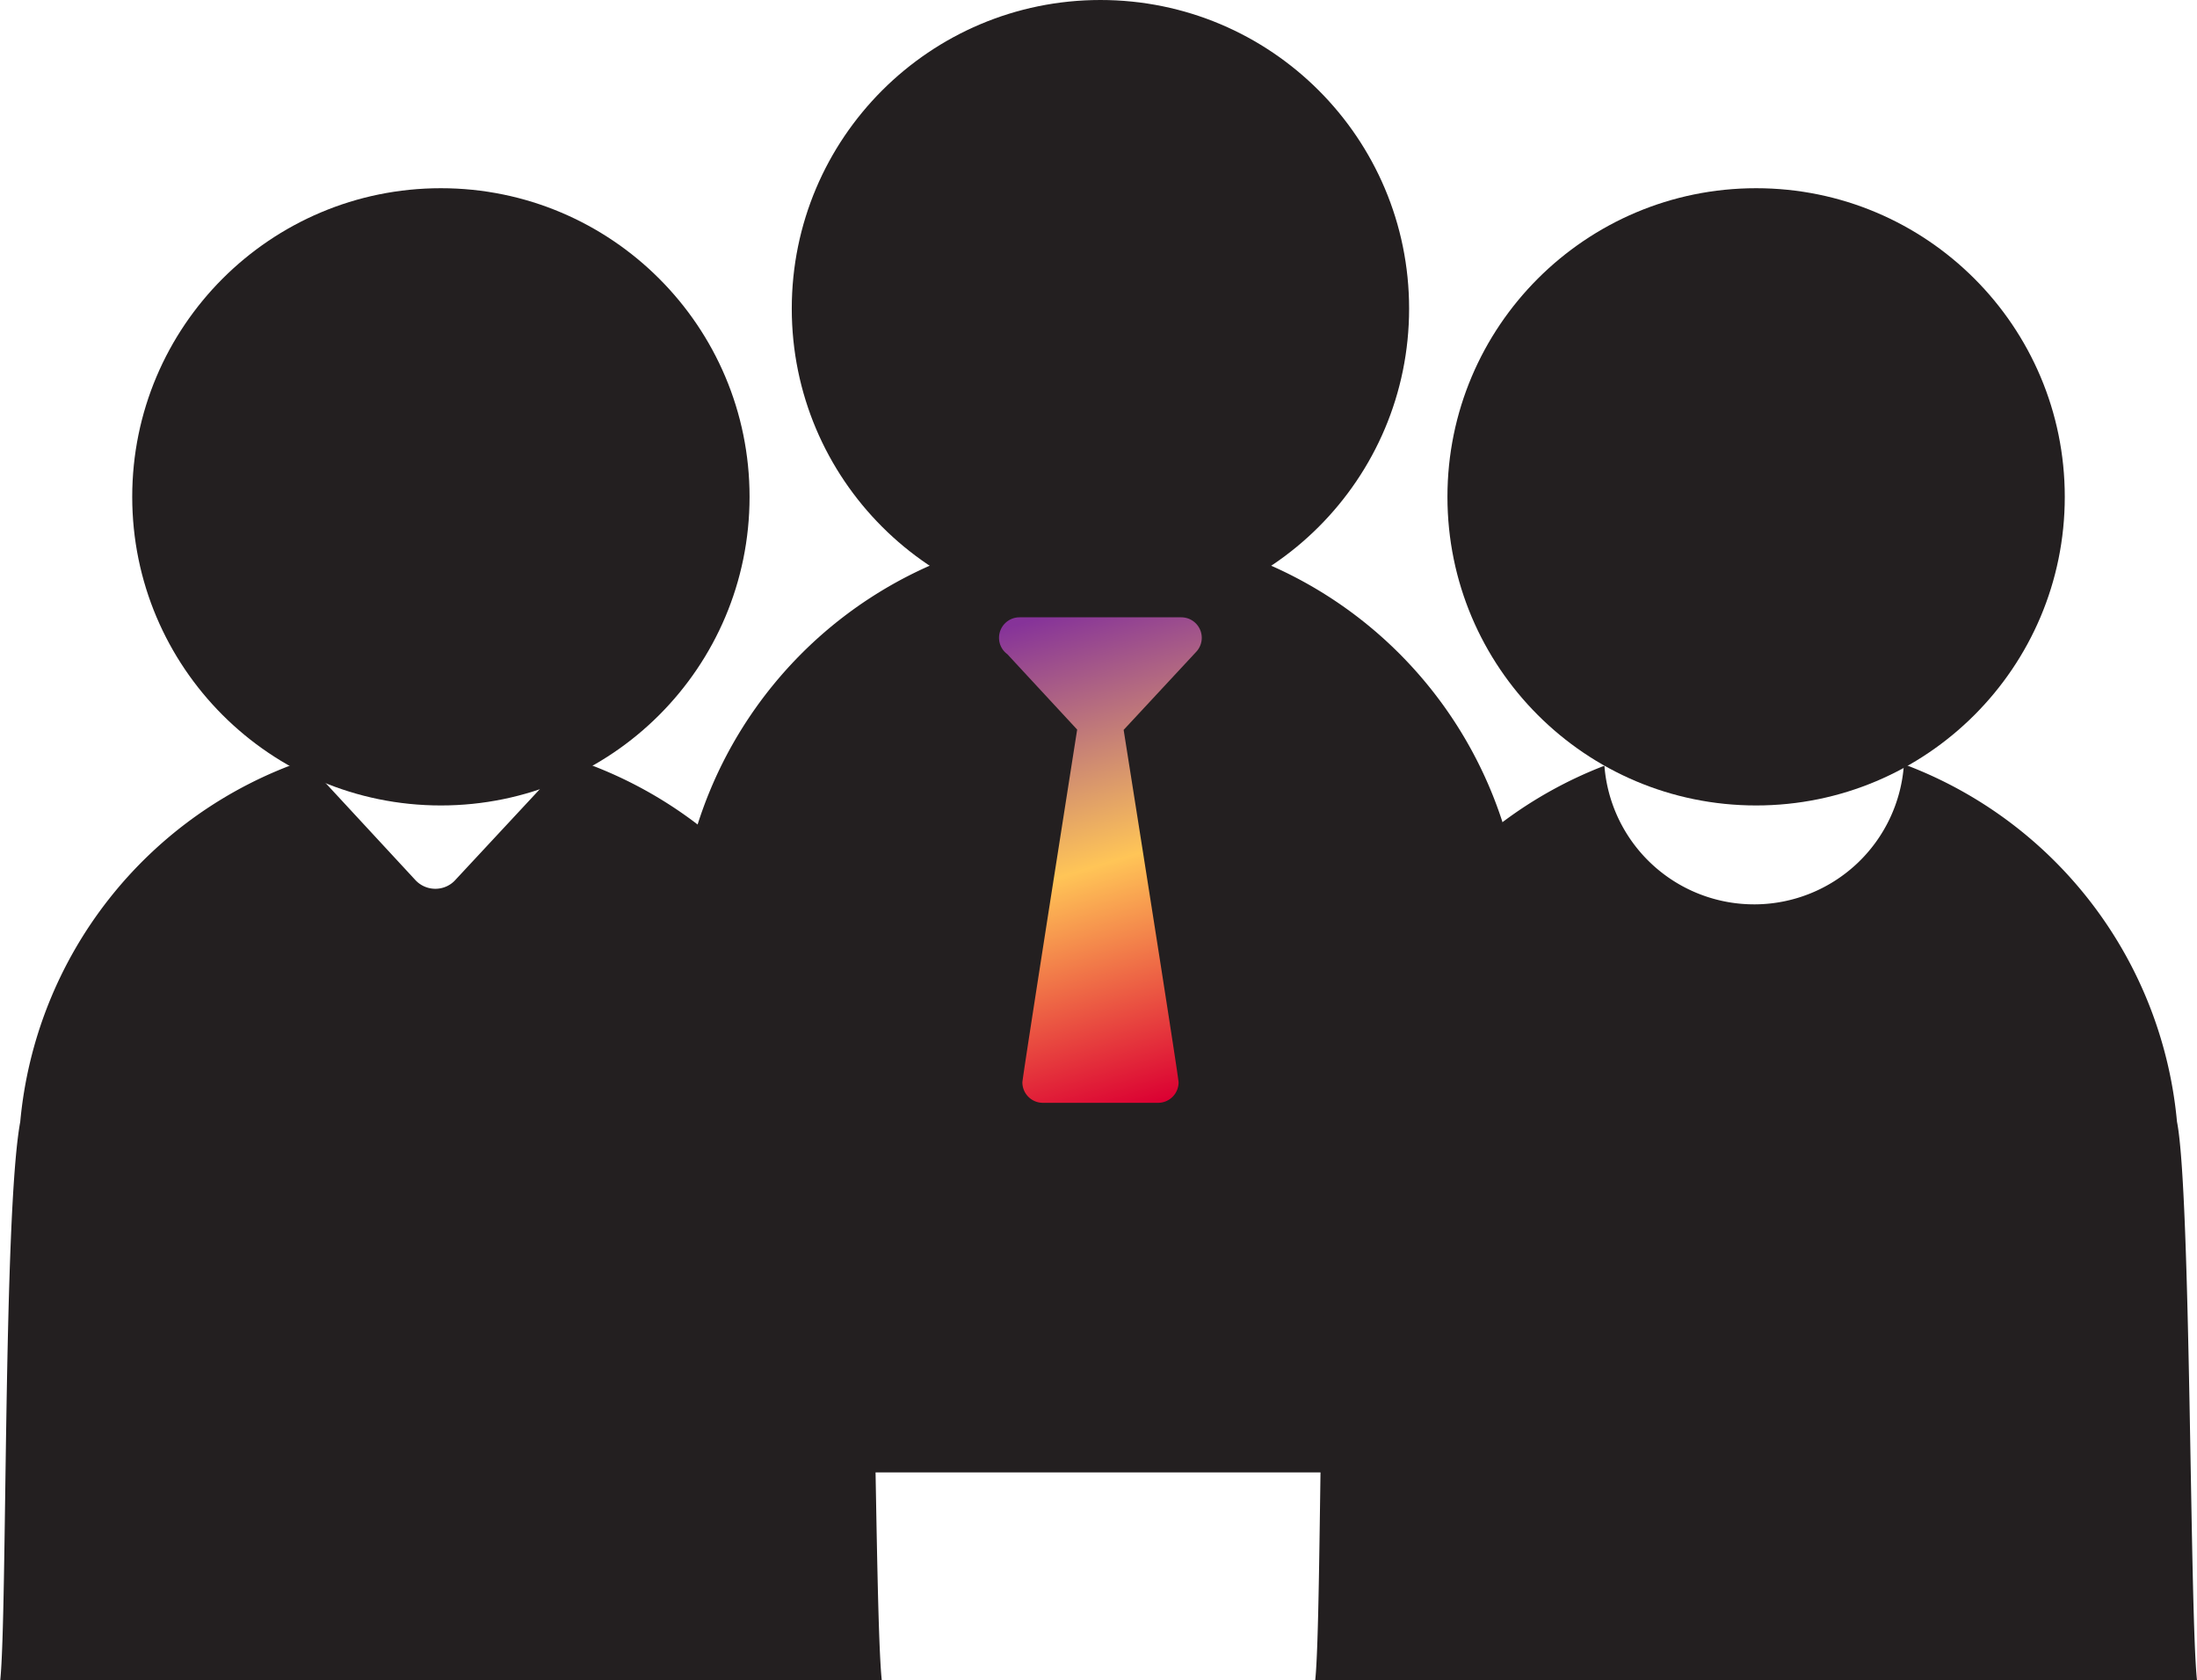
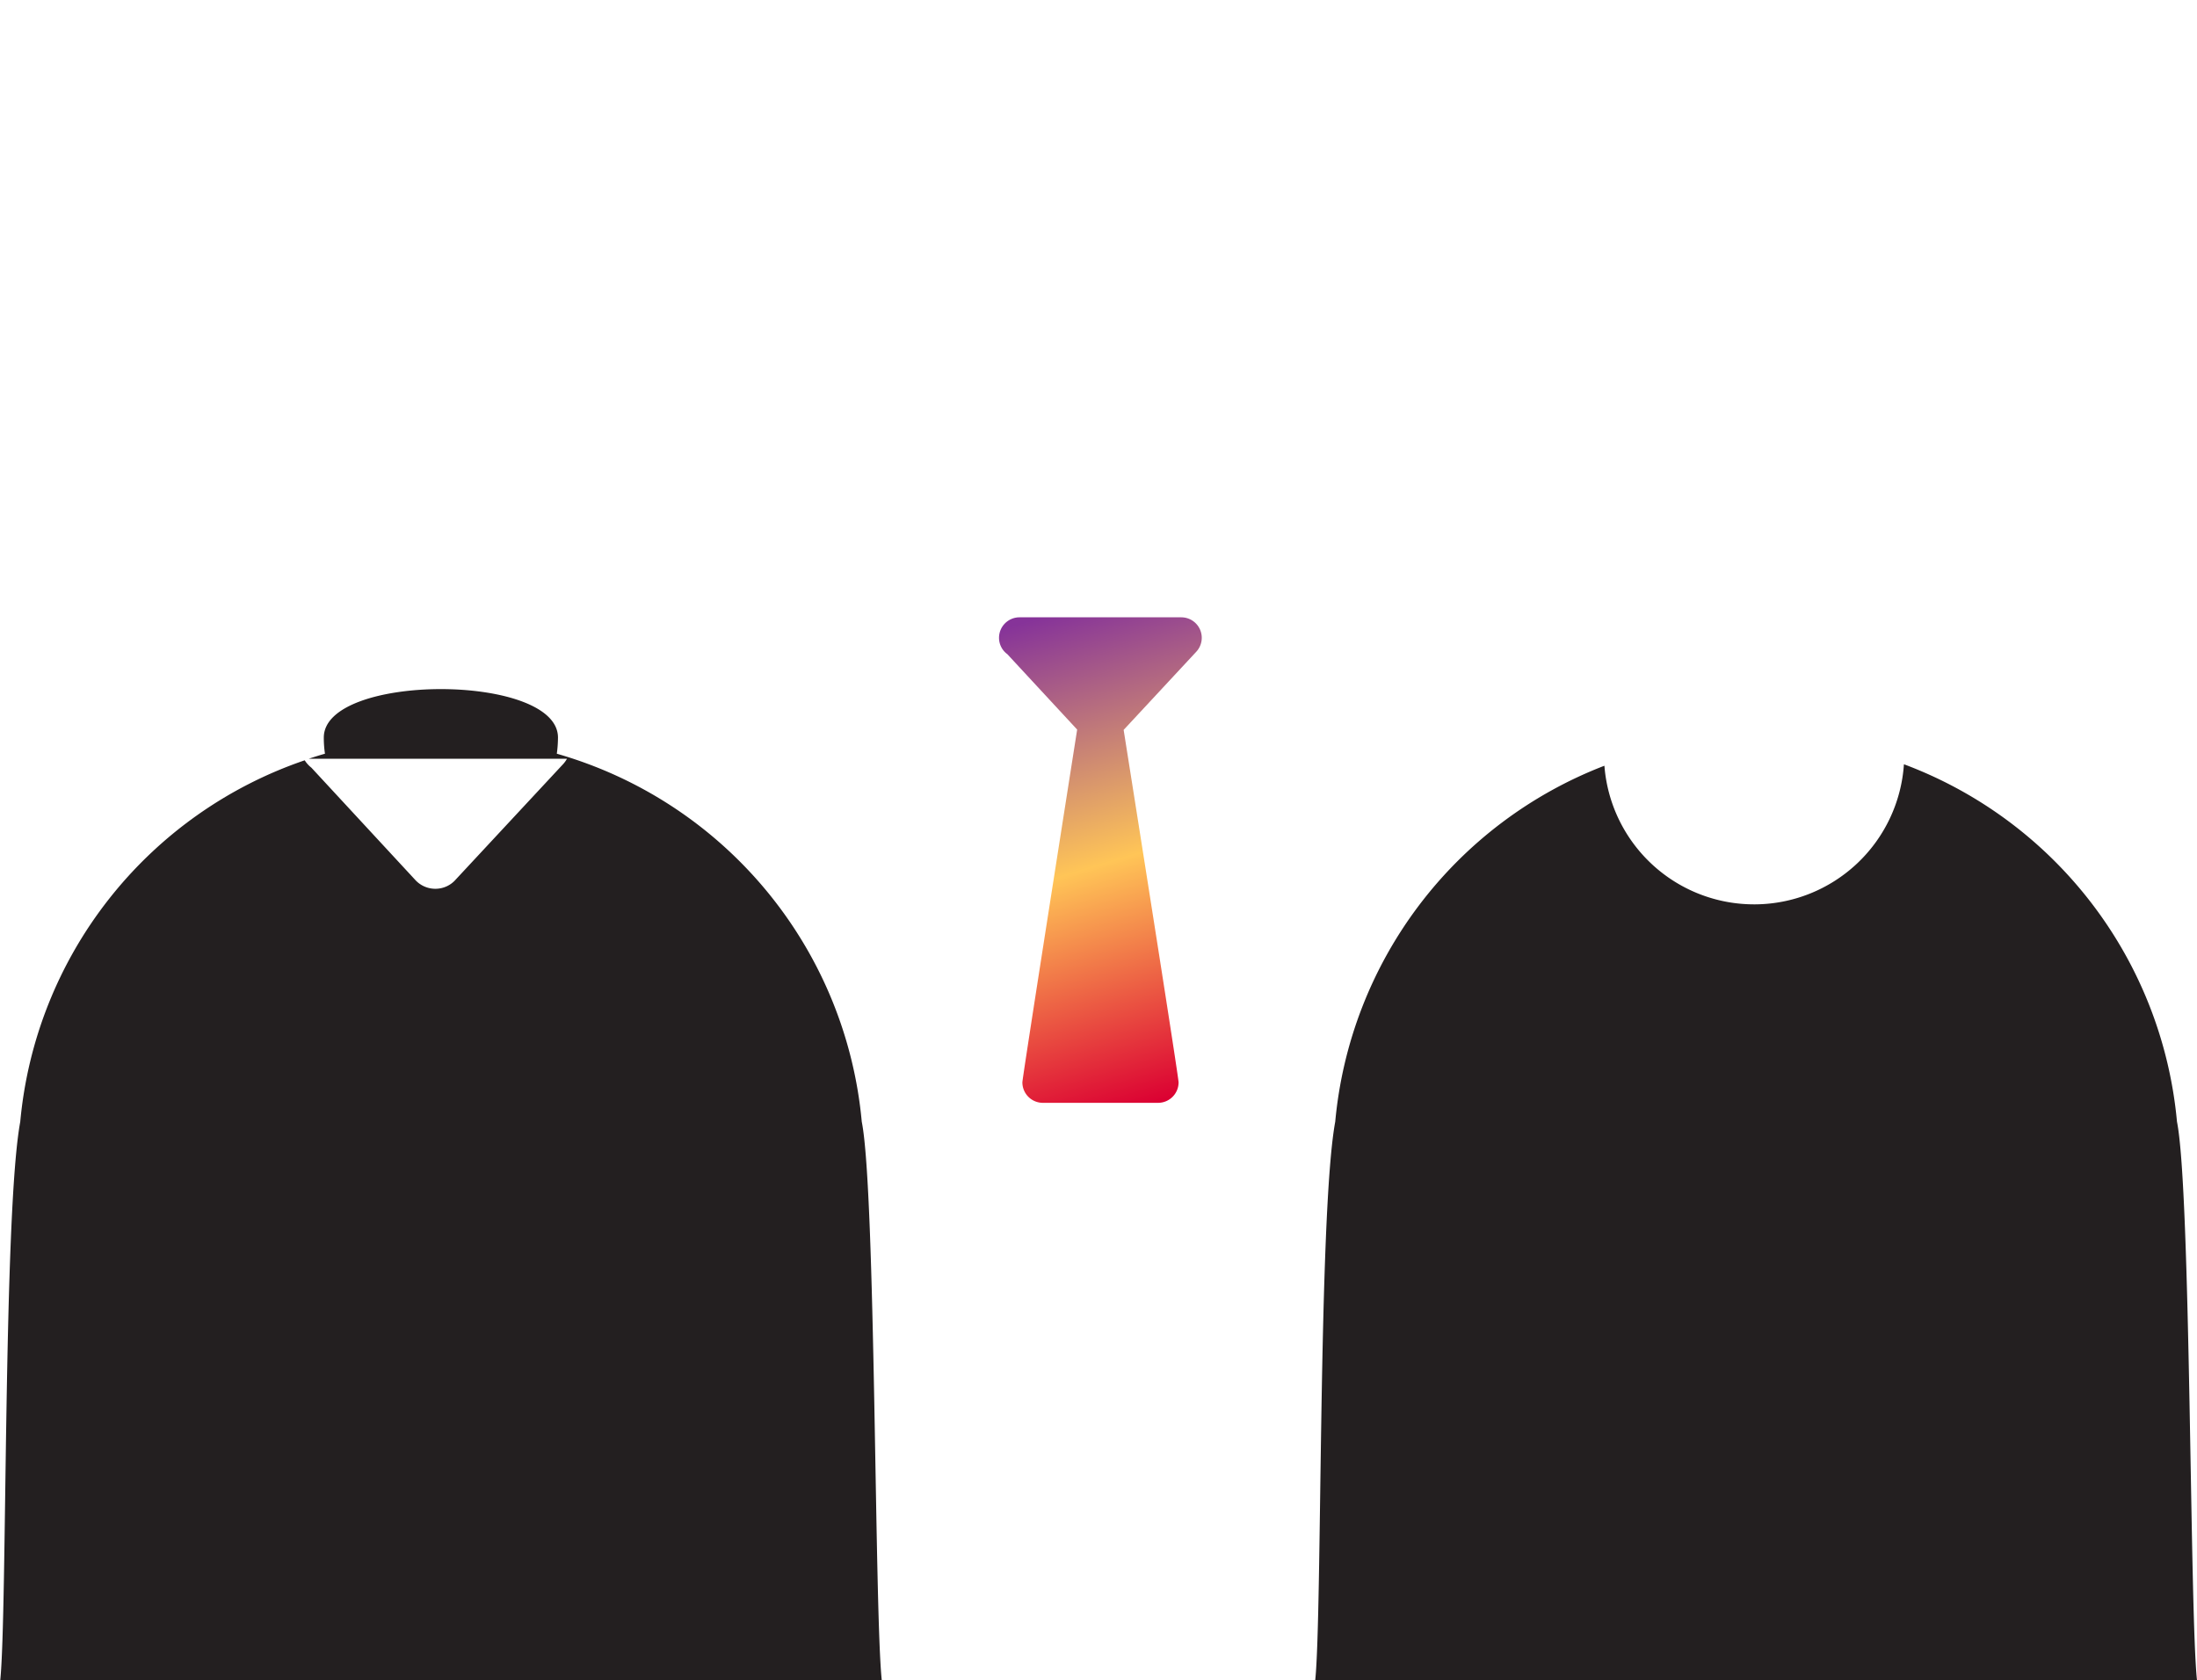
<svg xmlns="http://www.w3.org/2000/svg" id="Layer_1" data-name="Layer 1" viewBox="0 0 283.14 216.57">
  <defs>
    <linearGradient id="linear-gradient" x1="278.48" x2="296.98" y1="268.85" y2="330.35" gradientUnits="userSpaceOnUse">
      <stop offset="0" stop-color="#863399" />
      <stop offset=".51" stop-color="#ffc557" />
      <stop offset="1" stop-color="#db0032" />
    </linearGradient>
    <style>.cls-1{fill:#231f20}</style>
  </defs>
-   <circle cx="226.32" cy="64.04" r="39.78" class="cls-1" />
-   <path d="M198.64 189.79c-.95-8.85-.77-63-2.58-72a54.51 54.51 0 0 0-39.3-47.43 16 16 0 0 0 .15-2.08c0-8.33-30.18-8.33-30.18 0a14 14 0 0 0 .15 2.08 54.5 54.5 0 0 0-39.3 47.43c-2.21 11.95-1.67 63.39-2.58 72Z" class="cls-1" />
-   <circle cx="141.82" cy="39.78" r="39.78" class="cls-1" />
  <path d="M298.7 273.25a2.64 2.64 0 0 0-1.89-4.47s-1.56 0-4 0h-16.86a2.64 2.64 0 0 0-2.64 2.64 2.61 2.61 0 0 0 1.07 2.11l9 9.72c-2.15 13.69-7.06 44.92-7.06 45.47a2.64 2.64 0 0 0 2.64 2.64h14.86a2.64 2.64 0 0 0 2.63-2.64c0-.67-4.91-31.73-7.08-45.43l9.34-10.05Z" style="fill:url(#linear-gradient)" transform="translate(-144.56 -189.21)" />
  <path d="M111.06 144.58a54.52 54.52 0 0 0-39.3-47.43 16 16 0 0 0 .15-2.08c0-8.33-30.18-8.33-30.18 0a14 14 0 0 0 .15 2.08c-.7.2-1.4.42-2.09.65h33.28a3.6 3.6 0 0 1-.57.77l-13.74 14.77a3.47 3.47 0 0 1-2.65 1.22 3.5 3.5 0 0 1-2.62-1.17L40.13 98.95a3.7 3.7 0 0 1-.86-.95 54.48 54.48 0 0 0-36.66 46.59C.4 156.54.94 207.98.03 216.59h113.61c-.95-8.87-.77-62.98-2.58-72.01" class="cls-1" />
-   <circle cx="56.82" cy="64.04" r="39.78" class="cls-1" />
  <path d="M280.56 144.58a54.51 54.51 0 0 0-35.19-46.07 19.35 19.35 0 0 1-38.6.19 54.5 54.5 0 0 0-34.69 45.88c-2.21 11.95-1.67 63.39-2.58 72h113.64c-.95-8.86-.77-62.97-2.58-72" class="cls-1" />
</svg>